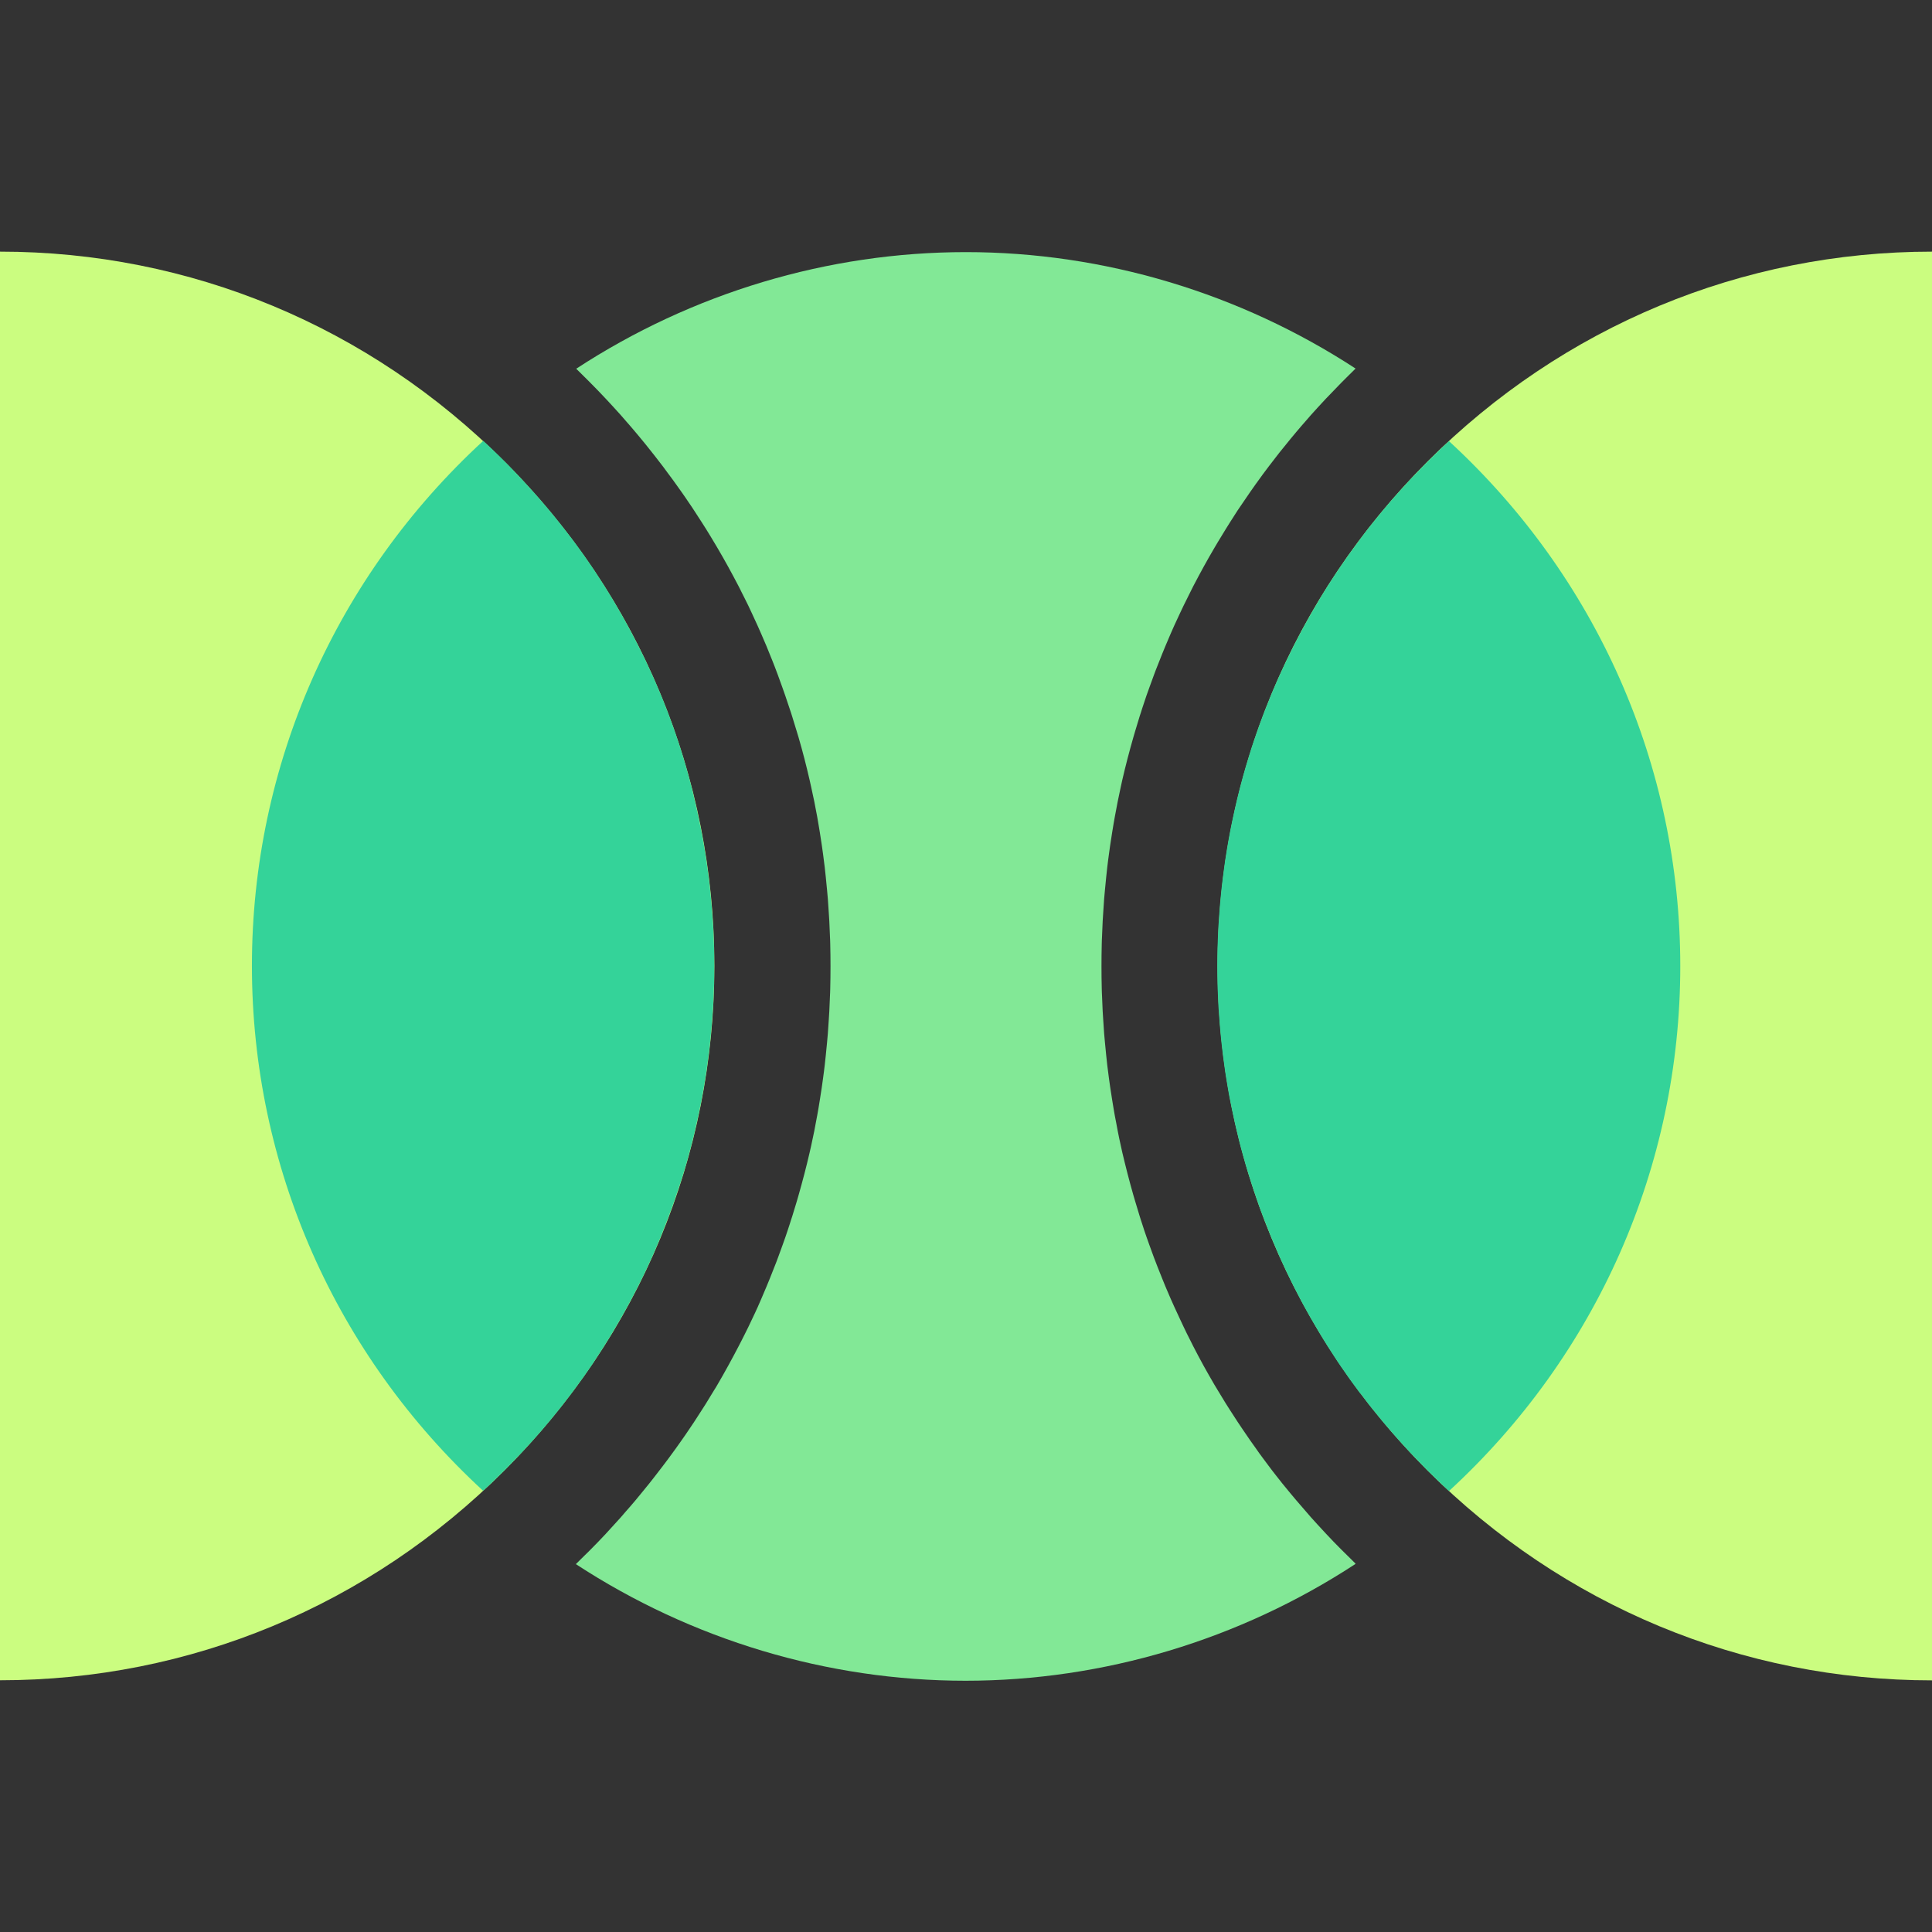
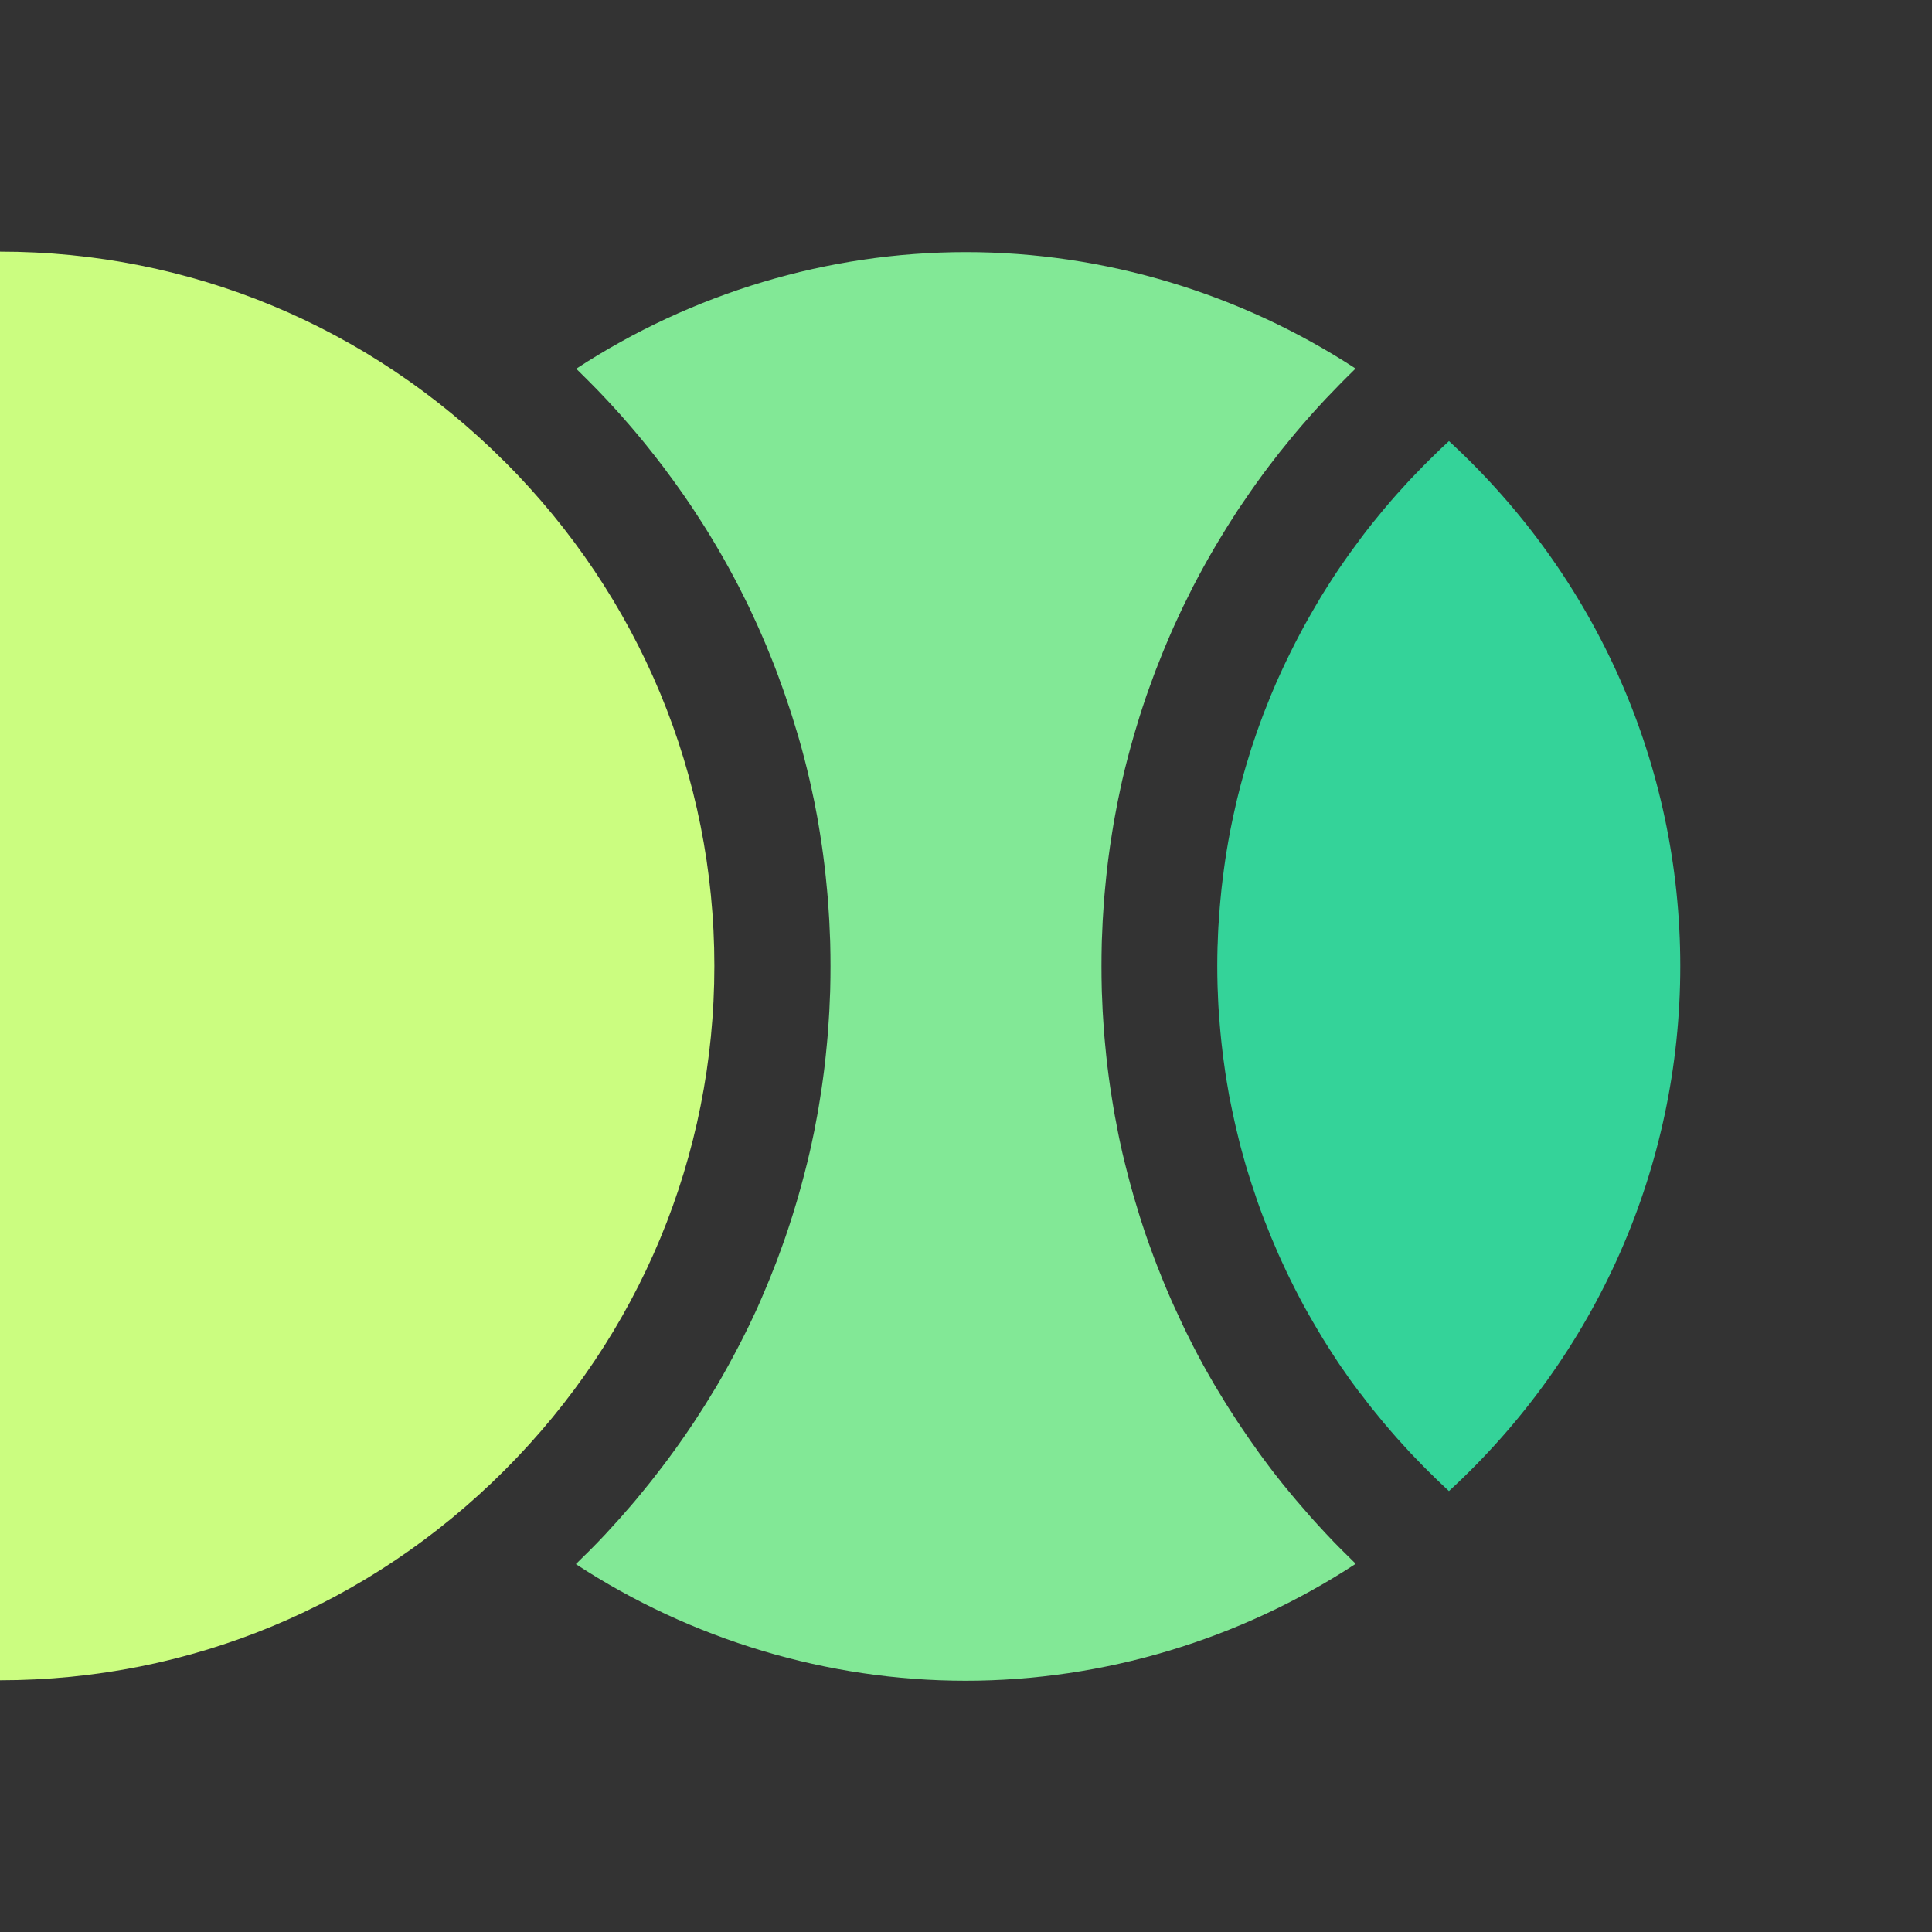
<svg xmlns="http://www.w3.org/2000/svg" version="1.1" width="211.06" height="211.06">
  <rect width="100%" height="100%" fill="#333333" stroke="none" />
  <svg id="SvgjsSvg1015" viewBox="0 0 211.06 211.06">
    <defs>
      <style>.cls-1{fill:#cbfd80;}.cls-2{fill:#82e896;}.cls-3{fill:#34d399;}</style>
    </defs>
-     <path class="cls-1" d="M211.06,27.49c-20.75,0-40.32,8.14-55.11,22.93s-22.93,34.36-22.93,55.11,8.14,40.32,22.93,55.11c14.79,14.79,34.36,22.93,55.11,22.93V27.49Z" />
    <path class="cls-1" d="M55.11,50.42C40.33,35.63,20.75,27.49,0,27.49v156.07c20.75,0,40.32-8.14,55.11-22.93,14.79-14.79,22.93-34.36,22.93-55.11s-8.14-40.32-22.93-55.11Z" />
    <path class="cls-2" d="M148.09,170.82c-.32-.31-.63-.62-.94-.93-.2-.2-.42-.41-.62-.61-.57-.57-1.13-1.15-1.68-1.74-.08-.09-.16-.18-.24-.26-.47-.5-.94-1.02-1.4-1.53-.19-.22-.38-.44-.57-.66-.34-.39-.68-.79-1.02-1.18-.21-.25-.42-.5-.63-.75-.31-.37-.61-.75-.92-1.12-.21-.26-.42-.53-.63-.8-.29-.37-.58-.74-.86-1.12-.2-.27-.41-.55-.61-.82-.28-.38-.56-.75-.82-1.14-.2-.27-.4-.56-.59-.83-.27-.39-.54-.78-.8-1.17-.19-.27-.37-.54-.55-.82-.27-.42-.54-.84-.81-1.25-.17-.26-.33-.51-.49-.77-.29-.47-.58-.95-.87-1.43-.12-.21-.26-.42-.38-.63-.41-.7-.8-1.39-1.19-2.09h0c-.38-.7-.76-1.4-1.12-2.11-.11-.22-.22-.44-.33-.66-.25-.49-.5-.98-.73-1.48-.13-.27-.26-.54-.38-.81-.21-.45-.43-.91-.63-1.36-.13-.29-.26-.58-.39-.87-.19-.44-.38-.89-.57-1.33-.13-.3-.25-.6-.37-.91-.18-.44-.36-.89-.53-1.33-.11-.31-.24-.61-.35-.91-.17-.45-.34-.91-.5-1.37-.11-.3-.22-.6-.32-.9-.17-.48-.33-.96-.48-1.44-.09-.28-.19-.56-.27-.84-.17-.54-.33-1.07-.49-1.62-.07-.23-.14-.45-.2-.68-.44-1.54-.84-3.1-1.21-4.67-.06-.24-.11-.49-.16-.73-.12-.54-.24-1.08-.34-1.62-.06-.3-.11-.6-.17-.91-.1-.49-.19-.98-.27-1.47-.06-.33-.11-.65-.16-.97-.08-.47-.15-.94-.22-1.42-.05-.33-.1-.67-.14-1-.06-.47-.12-.94-.18-1.41-.04-.34-.08-.68-.11-1.02-.05-.48-.1-.95-.14-1.43-.03-.33-.06-.67-.09-1-.04-.49-.07-.99-.1-1.49-.02-.32-.04-.63-.06-.95-.03-.55-.05-1.1-.07-1.65-.01-.27-.03-.54-.03-.8-.02-.82-.03-1.63-.03-2.46s.01-1.64.03-2.46c0-.27.02-.54.03-.8.02-.55.04-1.1.07-1.65.02-.32.04-.64.06-.95.03-.5.06-.99.1-1.49.03-.34.06-.67.09-1,.04-.48.09-.95.14-1.43.04-.34.08-.68.11-1.02.06-.47.11-.94.18-1.41.04-.34.09-.67.14-1.01.07-.48.15-.95.22-1.42.05-.33.1-.65.16-.97.08-.49.18-.98.27-1.47l.17-.9c.11-.54.23-1.08.34-1.62.05-.24.1-.49.16-.73.36-1.57.77-3.13,1.21-4.67.06-.23.14-.45.2-.68.16-.54.32-1.08.49-1.62.09-.28.19-.56.27-.84.16-.48.32-.96.48-1.44.1-.3.21-.59.32-.89.17-.46.33-.91.5-1.37.11-.31.23-.61.35-.91.17-.45.35-.89.53-1.34.12-.3.24-.6.37-.9.19-.45.38-.89.57-1.34.13-.29.26-.57.38-.86.21-.46.42-.92.64-1.38.13-.27.25-.53.38-.8.24-.5.5-1.01.75-1.51.11-.21.21-.43.32-.64.74-1.42,1.51-2.83,2.33-4.22.11-.2.24-.39.35-.59.29-.49.59-.98.89-1.46.15-.25.32-.5.47-.75.27-.43.55-.85.82-1.28.18-.27.36-.53.54-.79.27-.4.54-.8.82-1.2.19-.27.38-.54.57-.81.28-.39.56-.77.84-1.16.2-.27.4-.54.6-.8.29-.38.59-.77.88-1.14.2-.26.4-.52.61-.77.31-.39.63-.77.94-1.16.2-.24.4-.49.6-.72.35-.42.7-.82,1.06-1.23.18-.2.35-.41.53-.61.49-.55,1-1.1,1.5-1.64.05-.05.1-.1.14-.15.56-.59,1.12-1.17,1.69-1.75.19-.19.38-.38.57-.57.33-.33.65-.65.98-.97-12.63-8.24-27.48-12.72-42.57-12.72s-29.94,4.48-42.57,12.74c.33.32.66.65.98.97.19.19.38.38.57.57.57.57,1.14,1.16,1.69,1.75.05.05.1.1.14.15.5.54,1.01,1.09,1.5,1.64.18.2.36.41.53.61.36.41.71.81,1.06,1.23.2.24.4.48.6.72.32.38.63.77.94,1.16.2.25.41.51.61.77.3.38.59.76.88,1.14.2.26.4.53.59.8.29.38.57.77.85,1.16.19.27.38.54.57.8.28.4.56.8.83,1.21.18.26.36.52.53.79.28.43.56.86.83,1.28.16.25.31.49.47.74.31.49.6.98.9,1.48.11.19.23.38.34.57.82,1.39,1.59,2.8,2.33,4.22.11.2.21.42.31.62.26.5.51,1.02.76,1.52.13.26.25.52.37.79.22.46.43.93.64,1.39.13.28.26.57.38.86.2.45.39.9.58,1.35.12.29.24.59.36.89.19.45.36.9.54,1.35.11.3.23.6.34.9.17.46.34.92.5,1.38.1.29.21.59.31.88.17.49.33.97.49,1.46.09.27.19.55.27.83.17.54.34,1.09.5,1.63.06.22.13.44.2.66.45,1.54.85,3.1,1.21,4.67.06.24.1.48.16.72.12.54.24,1.09.35,1.63.06.3.11.59.17.89.1.49.19.99.27,1.48.06.32.11.65.16.96.08.48.15.95.22,1.43.05.33.1.67.14,1,.06.47.12.95.18,1.42.04.34.08.68.11,1.02.05.48.1.95.14,1.43.03.33.06.67.09,1,.04.49.07.99.1,1.49.02.32.04.63.06.95.03.55.05,1.1.07,1.65.01.27.03.54.03.8.02.82.03,1.63.03,2.46s-.01,1.64-.03,2.46c0,.27-.02.54-.03.81-.02.55-.04,1.09-.07,1.64-.02.32-.04.64-.06.96-.03.49-.06.99-.1,1.48-.03.34-.06.67-.09,1.01-.04.48-.09.95-.14,1.42-.04.34-.08.68-.11,1.02-.06.47-.11.94-.18,1.41-.04.34-.09.68-.14,1.01-.07.47-.15.95-.22,1.42-.05.33-.11.65-.16.98-.08.49-.18.98-.27,1.46-.06.31-.11.61-.17.91-.11.54-.22,1.07-.34,1.61-.06.25-.11.5-.17.75-.36,1.57-.77,3.12-1.21,4.67-.06.23-.14.46-.2.69-.16.54-.32,1.07-.49,1.61-.09.28-.19.56-.27.84-.16.48-.31.96-.48,1.44-.1.3-.21.6-.32.9-.17.45-.33.91-.5,1.37-.11.31-.23.61-.35.91-.17.45-.35.89-.53,1.34-.12.3-.24.6-.37.9-.19.45-.38.89-.57,1.34-.13.29-.26.58-.38.87-.21.46-.42.92-.64,1.37-.13.27-.25.54-.38.8-.24.5-.5,1-.75,1.5-.11.22-.22.43-.33.64-.74,1.42-1.51,2.83-2.32,4.21-.11.2-.24.4-.36.59-.29.49-.59.98-.89,1.46-.16.26-.32.5-.48.75-.27.43-.54.85-.82,1.27-.18.27-.36.54-.54.8-.27.4-.54.8-.82,1.19-.19.27-.38.54-.58.82-.27.38-.56.77-.84,1.15-.2.27-.4.54-.61.81-.29.38-.57.75-.87,1.13-.2.26-.42.53-.62.79-.31.38-.61.76-.93,1.14-.2.25-.41.5-.61.74-.34.4-.68.8-1.03,1.19-.19.22-.37.43-.56.65-.47.52-.94,1.04-1.42,1.56-.08.08-.15.16-.22.24-.55.59-1.11,1.17-1.68,1.74-.2.21-.42.41-.63.62-.31.31-.63.63-.94.93,12.63,8.26,27.49,12.74,42.57,12.74s29.94-4.48,42.57-12.74h-.01Z" />
    <path class="cls-3" d="M148.63,152.24c.26.35.54.7.8,1.05.16.2.32.42.48.61.4.5.8.99,1.21,1.48.08.1.16.19.24.28.42.49.83.98,1.26,1.46.17.18.33.36.5.55.31.34.61.68.93,1.02.19.2.39.41.59.61.29.31.59.62.89.92.21.21.42.42.63.63.29.29.59.58.89.87.22.21.44.42.66.63.19.18.38.36.58.54,16.12-14.82,25.27-35.44,25.27-57.35s-9.15-42.53-25.27-57.35c-.19.18-.39.36-.58.54-.22.21-.45.41-.66.63-.3.29-.59.58-.89.87-.21.21-.42.42-.63.63-.3.31-.59.61-.89.92-.19.2-.39.4-.59.61-.31.34-.62.68-.93,1.02-.17.18-.33.36-.5.55-.43.48-.84.96-1.26,1.46-.08.1-.16.18-.24.28-.41.49-.81.98-1.21,1.48-.16.2-.32.41-.48.61-.27.34-.54.7-.8,1.05-.18.24-.35.48-.53.72-.24.32-.47.64-.71.97-.19.26-.36.52-.54.77-.22.31-.43.63-.65.94-.18.27-.36.54-.53.8-.2.31-.41.63-.61.95-.17.27-.34.55-.52.83-.19.31-.39.63-.57.95-.17.28-.33.56-.5.85-.19.32-.36.64-.55.96-.16.29-.32.57-.48.86-.18.33-.35.65-.52.98-.15.29-.3.57-.45.86-.17.33-.34.67-.5,1l-.42.86c-.17.34-.33.69-.49,1.04-.13.28-.26.56-.39.85-.17.36-.32.73-.48,1.1-.11.27-.23.54-.34.8-.17.43-.34.86-.51,1.28-.08.22-.17.43-.26.65-.24.64-.48,1.28-.71,1.93-.08.21-.15.43-.22.64-.15.44-.3.89-.45,1.33-.09.27-.17.54-.25.82-.12.39-.24.79-.36,1.18l-.25.88c-.1.38-.21.75-.31,1.14-.08.3-.15.61-.23.91-.1.38-.19.75-.27,1.12-.07.31-.14.61-.21.93-.08.38-.17.75-.24,1.12-.06.31-.13.62-.19.93-.07.38-.14.75-.21,1.14-.06.31-.11.63-.16.94-.06.38-.12.77-.18,1.15-.04.31-.09.62-.13.93-.05.39-.1.78-.15,1.17-.04.31-.08.61-.11.93-.04.4-.08.8-.12,1.21-.03.3-.06.6-.08.89-.03.42-.06.85-.09,1.28-.02.28-.04.56-.06.84-.03.47-.04.95-.06,1.42,0,.24-.02.47-.03.71-.02.71-.03,1.42-.03,2.13h0c0,.72.01,1.42.03,2.13,0,.24.02.48.03.72.02.47.03.94.06,1.41.01.28.04.57.06.85.03.42.06.84.09,1.26.03.3.06.6.08.91.04.4.08.8.12,1.2.03.31.07.62.11.93.04.39.1.78.15,1.16.04.31.09.63.13.94.06.38.11.76.18,1.14.05.31.11.63.16.94.06.38.13.75.21,1.12.06.31.12.63.19.94.08.37.16.75.24,1.12.07.31.14.63.21.93.09.37.18.75.27,1.12.08.31.15.61.23.92.1.38.2.75.31,1.12.08.29.17.59.25.89.11.39.24.78.36,1.17.08.27.17.56.26.83.14.44.29.87.44,1.31.08.22.15.45.22.66.23.65.46,1.29.71,1.93.08.22.18.45.27.67.17.42.33.84.5,1.26.11.27.23.54.35.82.15.36.31.73.47,1.1.13.29.26.57.39.86.16.34.32.69.48,1.03.14.29.28.58.42.87.17.33.33.66.5,1,.15.29.3.58.45.87.17.33.34.65.52.98.16.29.32.57.48.86.18.32.36.64.55.96.17.29.33.57.5.85.19.32.38.63.57.95.17.28.34.55.52.83.2.31.4.63.61.95.18.27.35.54.53.81.21.32.43.63.65.94.18.26.36.52.54.78.23.33.47.64.71.97.18.24.35.48.53.72h0Z" />
-     <path class="cls-3" d="M64.84,148.83c.18-.27.36-.54.53-.8.2-.31.41-.63.61-.95.17-.27.34-.56.52-.83.19-.31.38-.63.57-.95.17-.28.34-.57.5-.85.19-.32.36-.64.55-.96.16-.29.32-.57.48-.86.18-.33.35-.65.52-.98.15-.29.3-.57.45-.86.17-.33.33-.67.5-1,.14-.29.29-.57.42-.86.17-.34.32-.69.48-1.03.13-.29.26-.57.39-.86.16-.36.32-.73.47-1.1.11-.27.24-.54.34-.81.17-.42.34-.85.5-1.27.09-.22.18-.44.26-.66.24-.64.48-1.28.71-1.93.08-.22.15-.43.22-.65.15-.44.3-.88.45-1.33.09-.27.17-.55.26-.82.12-.39.24-.78.36-1.17.08-.29.17-.58.24-.87.11-.38.21-.76.31-1.14.08-.3.15-.6.23-.91.1-.38.19-.75.27-1.13.07-.31.14-.61.21-.93.08-.38.17-.75.24-1.12.06-.31.13-.62.19-.93.07-.38.14-.75.21-1.14.06-.31.11-.63.16-.94.06-.38.12-.77.18-1.15.04-.31.09-.62.13-.93.05-.39.1-.78.15-1.17.04-.31.08-.61.11-.93.04-.4.08-.8.12-1.21.03-.3.06-.6.08-.89.03-.42.06-.85.09-1.28l.06-.84c.03-.47.04-.95.06-1.42,0-.24.02-.47.03-.71.02-.71.03-1.42.03-2.13s-.01-1.42-.03-2.13c0-.24-.02-.47-.03-.71-.02-.47-.03-.95-.06-1.42-.01-.28-.04-.56-.06-.84-.03-.43-.06-.85-.09-1.28-.03-.3-.05-.59-.08-.89-.04-.4-.08-.81-.12-1.21-.03-.31-.07-.61-.11-.92-.04-.4-.1-.79-.15-1.17-.04-.31-.09-.62-.13-.93-.06-.38-.11-.77-.18-1.16-.05-.31-.1-.62-.16-.93-.07-.38-.14-.76-.21-1.14-.06-.31-.12-.62-.19-.93-.08-.38-.16-.76-.24-1.14-.07-.31-.13-.61-.2-.91-.09-.38-.19-.76-.27-1.14-.08-.3-.15-.6-.22-.89-.1-.38-.21-.77-.31-1.15-.08-.29-.16-.57-.24-.86-.11-.4-.24-.8-.36-1.2-.08-.26-.16-.53-.24-.79-.15-.46-.31-.92-.46-1.38-.07-.2-.13-.4-.2-.6-.23-.65-.47-1.3-.71-1.94-.08-.2-.16-.4-.24-.6-.17-.45-.34-.89-.53-1.33-.11-.26-.22-.52-.33-.78-.16-.38-.32-.76-.49-1.13-.12-.27-.25-.56-.38-.83-.16-.35-.33-.71-.49-1.06-.13-.28-.27-.57-.42-.85-.17-.34-.34-.68-.51-1.02-.15-.29-.29-.57-.44-.85-.17-.33-.35-.66-.53-.99-.15-.28-.31-.56-.47-.85-.19-.33-.37-.65-.56-.98-.16-.28-.33-.56-.49-.84-.19-.32-.39-.64-.58-.96-.17-.27-.34-.55-.51-.82-.2-.32-.41-.64-.62-.96-.17-.27-.34-.53-.52-.8-.22-.32-.44-.64-.66-.96-.18-.26-.35-.51-.53-.76-.24-.33-.48-.66-.72-.99-.17-.24-.34-.47-.52-.7-.27-.36-.54-.71-.82-1.06-.15-.2-.31-.4-.47-.6-.41-.51-.82-1.02-1.24-1.52-.06-.07-.11-.14-.17-.2-.42-.5-.86-1-1.29-1.49-.16-.18-.33-.36-.49-.54-.31-.34-.63-.69-.94-1.03-.19-.2-.39-.4-.58-.61-.29-.31-.59-.62-.89-.93-.2-.21-.42-.42-.63-.63-.29-.29-.59-.59-.89-.87-.22-.21-.44-.42-.66-.63-.19-.18-.38-.36-.58-.54-16.12,14.82-25.27,35.44-25.27,57.35s9.15,42.53,25.26,57.35c.19-.18.39-.36.58-.54.22-.21.45-.41.66-.63.3-.29.59-.57.89-.87.21-.21.43-.41.63-.63.3-.3.59-.61.89-.92.2-.2.4-.41.59-.61.31-.33.62-.68.93-1.02.17-.18.34-.36.5-.55.43-.48.84-.96,1.26-1.46.08-.1.16-.18.24-.28.41-.49.81-.98,1.21-1.48.16-.2.32-.41.48-.62.27-.34.54-.69.8-1.04.18-.24.36-.49.53-.72.24-.32.47-.64.7-.96.19-.26.36-.52.54-.77.22-.31.43-.63.65-.94h-.03Z" />
  </svg>
  <style>@media (prefers-color-scheme: light) { :root { filter: none; } }
@media (prefers-color-scheme: dark) { :root { filter: none; } }
</style>
</svg>